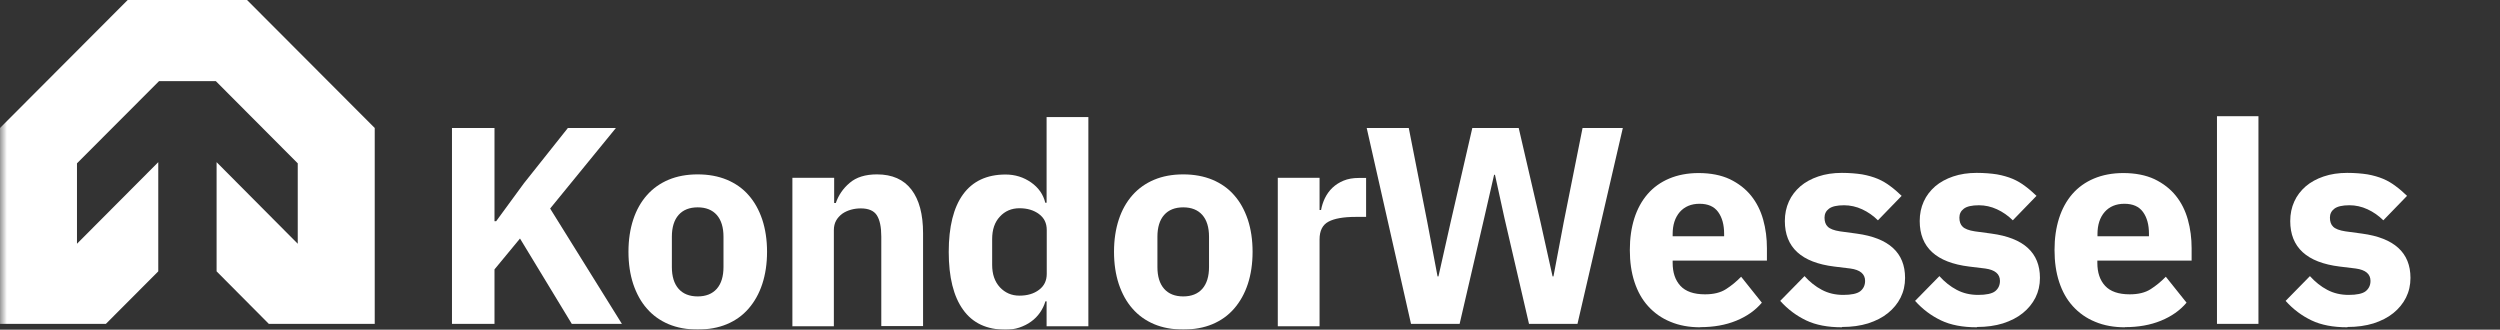
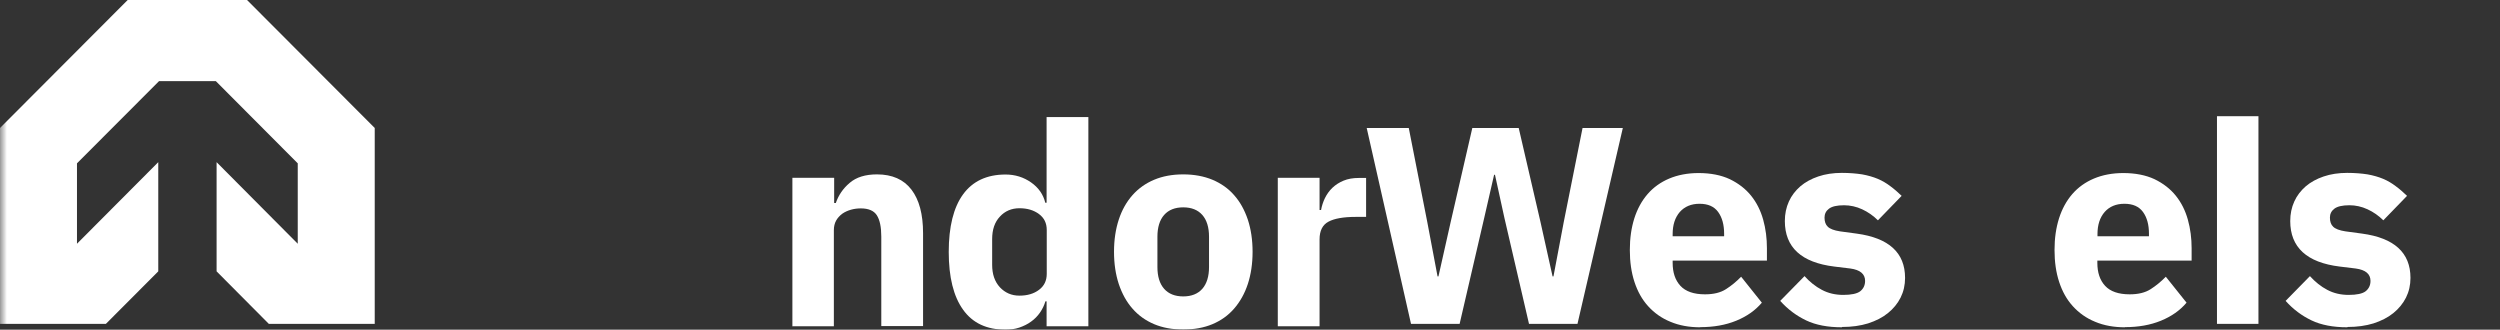
<svg xmlns="http://www.w3.org/2000/svg" width="182" height="24" viewBox="0 0 182 24" fill="none">
  <rect x="0" y="0" width="182" height="24" fill="#333333" stroke="none" />
  <g clip-path="url(#clip0_36_2)">
    <mask id="mask0_36_2" style="mask-type:luminance" maskUnits="userSpaceOnUse" x="0" y="-6" width="320" height="36">
      <path d="M320 -6H0V30H320V-6Z" fill="white" />
    </mask>
    <g mask="url(#mask0_36_2)">
      <path d="M9.296 0L0 9.318V23.576H7.71L11.522 19.754V11.805L5.604 17.745V11.891L11.576 5.908H15.714L21.676 11.891V17.745L15.768 11.805V19.754L19.569 23.576H27.28V9.318L17.984 0H9.296Z" fill="white" />
-       <path d="M41.342 9.317L38.139 13.346L36.119 16.105H35.999V9.317H32.904V23.576H35.999V19.612L37.856 17.364L41.625 23.576H45.274L40.05 15.182L44.839 9.317H41.342Z" fill="white" />
-       <path d="M50.791 21.579C51.388 21.579 51.855 21.394 52.181 21.025C52.507 20.655 52.67 20.123 52.67 19.439V17.235C52.67 16.551 52.507 16.018 52.181 15.649C51.855 15.28 51.388 15.095 50.791 15.095C50.194 15.095 49.727 15.28 49.401 15.649C49.075 16.018 48.912 16.551 48.912 17.235V19.439C48.912 20.123 49.075 20.655 49.401 21.025C49.727 21.394 50.194 21.579 50.791 21.579ZM50.791 23.989C49.998 23.989 49.292 23.859 48.673 23.599C48.054 23.338 47.522 22.958 47.099 22.469C46.664 21.98 46.338 21.383 46.099 20.677C45.871 19.982 45.752 19.2 45.752 18.331C45.752 17.463 45.871 16.681 46.099 15.986C46.328 15.291 46.664 14.694 47.099 14.205C47.533 13.716 48.054 13.347 48.673 13.086C49.292 12.826 49.998 12.695 50.791 12.695C51.584 12.695 52.289 12.826 52.919 13.086C53.538 13.347 54.071 13.716 54.494 14.205C54.928 14.694 55.254 15.28 55.493 15.986C55.721 16.681 55.841 17.463 55.841 18.331C55.841 19.2 55.721 19.982 55.493 20.677C55.265 21.372 54.928 21.97 54.494 22.469C54.06 22.969 53.538 23.338 52.919 23.599C52.3 23.859 51.584 23.989 50.791 23.989Z" fill="white" />
      <path d="M57.686 23.74V12.945H60.727V14.78H60.846C61.041 14.216 61.367 13.727 61.856 13.314C62.334 12.902 62.996 12.695 63.843 12.695C64.951 12.695 65.787 13.065 66.352 13.803C66.917 14.541 67.199 15.595 67.199 16.974V23.74H64.158V17.224C64.158 16.529 64.05 16.008 63.833 15.671C63.615 15.334 63.224 15.171 62.66 15.171C62.41 15.171 62.171 15.204 61.943 15.269C61.715 15.334 61.498 15.432 61.313 15.562C61.128 15.704 60.976 15.866 60.868 16.062C60.759 16.257 60.705 16.496 60.705 16.757V23.751H57.664L57.686 23.74Z" fill="white" />
      <path d="M74.216 21.523C74.791 21.523 75.269 21.382 75.639 21.1C76.019 20.818 76.203 20.427 76.203 19.938V16.745C76.203 16.246 76.019 15.866 75.639 15.583C75.258 15.301 74.791 15.16 74.216 15.16C73.64 15.16 73.162 15.366 72.793 15.768C72.413 16.17 72.229 16.713 72.229 17.408V19.276C72.229 19.96 72.413 20.503 72.793 20.915C73.173 21.317 73.64 21.523 74.216 21.523ZM76.203 21.936H76.106C76.019 22.229 75.888 22.501 75.715 22.751C75.541 23 75.324 23.229 75.063 23.413C74.813 23.598 74.52 23.739 74.205 23.848C73.879 23.956 73.553 24 73.206 24C71.838 24 70.806 23.522 70.111 22.544C69.416 21.578 69.068 20.177 69.068 18.342C69.068 16.506 69.416 15.105 70.111 14.15C70.806 13.194 71.838 12.705 73.206 12.705C73.901 12.705 74.52 12.901 75.063 13.281C75.606 13.661 75.954 14.161 76.095 14.758H76.192V8.524H79.233V23.75H76.192V21.936H76.203Z" fill="white" />
      <path d="M86.139 21.579C86.736 21.579 87.203 21.394 87.529 21.025C87.854 20.655 88.017 20.123 88.017 19.439V17.235C88.017 16.551 87.854 16.018 87.529 15.649C87.203 15.28 86.736 15.095 86.139 15.095C85.541 15.095 85.074 15.28 84.749 15.649C84.423 16.018 84.26 16.551 84.26 17.235V19.439C84.26 20.123 84.423 20.655 84.749 21.025C85.074 21.394 85.541 21.579 86.139 21.579ZM86.139 23.989C85.346 23.989 84.64 23.859 84.021 23.599C83.402 23.338 82.87 22.958 82.446 22.469C82.012 21.98 81.686 21.383 81.447 20.677C81.219 19.982 81.1 19.2 81.1 18.331C81.1 17.463 81.219 16.681 81.447 15.986C81.675 15.291 82.012 14.694 82.446 14.205C82.881 13.716 83.402 13.347 84.021 13.086C84.64 12.826 85.346 12.695 86.139 12.695C86.931 12.695 87.637 12.826 88.267 13.086C88.886 13.347 89.418 13.716 89.842 14.205C90.276 14.694 90.602 15.28 90.841 15.986C91.069 16.681 91.188 17.463 91.188 18.331C91.188 19.2 91.069 19.982 90.841 20.677C90.613 21.372 90.276 21.97 89.842 22.469C89.407 22.969 88.886 23.338 88.267 23.599C87.648 23.859 86.931 23.989 86.139 23.989Z" fill="white" />
      <path d="M93.023 23.739V12.944H96.064V15.29H96.173C96.227 14.986 96.325 14.693 96.455 14.421C96.596 14.139 96.77 13.889 96.998 13.672C97.226 13.455 97.498 13.281 97.812 13.151C98.127 13.02 98.497 12.955 98.92 12.955H99.452V15.79H98.692C97.802 15.79 97.139 15.909 96.716 16.137C96.281 16.365 96.064 16.799 96.064 17.429V23.75H93.023V23.739Z" fill="white" />
      <path d="M115.21 9.317L113.842 16.159L113.092 20.123H113.027L112.147 16.159L110.562 9.317H107.185L105.61 16.159L104.719 20.123H104.654L103.905 16.159L102.558 9.317H99.496L102.721 23.576H106.261L108.053 15.855L108.77 12.727H108.835L109.519 15.855L111.311 23.576H114.841L118.142 9.317H115.21Z" fill="white" />
      <path d="M123.724 14.835C123.116 14.835 122.638 15.041 122.29 15.432C121.943 15.834 121.769 16.366 121.769 17.039V17.202H125.516V17.018C125.516 16.366 125.374 15.834 125.081 15.432C124.788 15.03 124.343 14.835 123.724 14.835ZM123.789 23.827C122.974 23.827 122.247 23.696 121.606 23.425C120.965 23.164 120.433 22.784 119.988 22.295C119.543 21.807 119.217 21.22 118.989 20.525C118.761 19.83 118.652 19.059 118.652 18.201C118.652 17.343 118.761 16.594 118.978 15.899C119.195 15.215 119.521 14.618 119.945 14.129C120.368 13.64 120.9 13.26 121.519 12.999C122.138 12.739 122.855 12.598 123.659 12.598C124.538 12.598 125.298 12.75 125.928 13.043C126.558 13.347 127.079 13.749 127.481 14.248C127.883 14.748 128.176 15.334 128.361 15.997C128.546 16.659 128.632 17.354 128.632 18.071V18.972H121.769V19.135C121.769 19.841 121.954 20.395 122.334 20.808C122.714 21.22 123.311 21.427 124.126 21.427C124.745 21.427 125.255 21.307 125.657 21.047C126.048 20.797 126.417 20.493 126.754 20.145L128.263 22.035C127.785 22.599 127.166 23.034 126.395 23.349C125.624 23.664 124.755 23.816 123.778 23.816" fill="white" />
      <path d="M134.096 23.826C133.064 23.826 132.195 23.663 131.489 23.326C130.784 22.989 130.154 22.523 129.6 21.904L131.37 20.101C131.75 20.524 132.174 20.861 132.63 21.1C133.097 21.35 133.618 21.469 134.194 21.469C134.769 21.469 135.203 21.382 135.432 21.198C135.66 21.013 135.779 20.763 135.779 20.448C135.779 19.949 135.421 19.645 134.704 19.547L133.542 19.406C131.142 19.113 129.937 18.005 129.937 16.094C129.937 15.572 130.034 15.105 130.23 14.671C130.425 14.237 130.708 13.878 131.066 13.563C131.424 13.259 131.859 13.02 132.369 12.847C132.879 12.673 133.455 12.586 134.085 12.586C134.639 12.586 135.138 12.629 135.562 12.694C135.985 12.771 136.365 12.879 136.702 13.02C137.039 13.162 137.343 13.346 137.614 13.552C137.897 13.759 138.168 13.998 138.44 14.258L136.713 16.039C136.376 15.703 135.985 15.431 135.562 15.236C135.138 15.04 134.693 14.943 134.248 14.943C133.727 14.943 133.368 15.029 133.151 15.192C132.934 15.355 132.825 15.572 132.825 15.844C132.825 16.126 132.901 16.354 133.064 16.506C133.216 16.658 133.52 16.778 133.955 16.843L135.16 17.006C137.506 17.321 138.689 18.396 138.689 20.231C138.689 20.752 138.581 21.23 138.364 21.665C138.146 22.099 137.832 22.479 137.441 22.794C137.039 23.12 136.561 23.359 135.996 23.543C135.432 23.717 134.802 23.804 134.107 23.804" fill="white" />
-       <path d="M143.914 23.826C142.882 23.826 142.013 23.663 141.308 23.326C140.602 22.989 139.972 22.523 139.418 21.904L141.188 20.101C141.568 20.524 141.992 20.861 142.448 21.1C142.915 21.35 143.436 21.469 144.012 21.469C144.587 21.469 145.022 21.382 145.25 21.198C145.478 21.013 145.597 20.763 145.597 20.448C145.597 19.949 145.239 19.645 144.522 19.547L143.36 19.406C140.96 19.113 139.755 18.005 139.755 16.094C139.755 15.572 139.852 15.105 140.048 14.671C140.243 14.237 140.526 13.878 140.884 13.563C141.242 13.259 141.677 13.02 142.187 12.847C142.698 12.673 143.273 12.586 143.903 12.586C144.457 12.586 144.956 12.629 145.38 12.694C145.804 12.771 146.184 12.879 146.52 13.02C146.857 13.162 147.161 13.346 147.432 13.552C147.715 13.759 147.986 13.998 148.258 14.258L146.531 16.039C146.194 15.703 145.804 15.431 145.38 15.236C144.956 15.04 144.511 14.943 144.066 14.943C143.545 14.943 143.186 15.029 142.969 15.192C142.752 15.355 142.643 15.572 142.643 15.844C142.643 16.126 142.719 16.354 142.882 16.506C143.034 16.658 143.338 16.778 143.773 16.843L144.978 17.006C147.324 17.321 148.508 18.396 148.508 20.231C148.508 20.752 148.399 21.23 148.182 21.665C147.965 22.099 147.65 22.479 147.259 22.794C146.857 23.12 146.379 23.359 145.814 23.543C145.25 23.717 144.62 23.804 143.936 23.804" fill="white" />
      <path d="M154.652 14.835C154.044 14.835 153.566 15.041 153.219 15.432C152.871 15.834 152.697 16.366 152.697 17.039V17.202H156.444V17.018C156.444 16.366 156.303 15.834 156.01 15.432C155.716 15.03 155.271 14.835 154.652 14.835ZM154.706 23.827C153.892 23.827 153.164 23.696 152.524 23.425C151.883 23.164 151.351 22.784 150.906 22.295C150.46 21.807 150.135 21.22 149.906 20.525C149.678 19.83 149.57 19.059 149.57 18.201C149.57 17.343 149.678 16.594 149.896 15.899C150.113 15.215 150.439 14.618 150.862 14.129C151.286 13.64 151.818 13.26 152.437 12.999C153.056 12.739 153.773 12.598 154.576 12.598C155.456 12.598 156.216 12.75 156.846 13.043C157.476 13.347 157.997 13.749 158.399 14.248C158.801 14.748 159.094 15.334 159.278 15.997C159.463 16.659 159.55 17.354 159.55 18.071V18.972H152.687V19.135C152.687 19.841 152.871 20.395 153.251 20.808C153.631 21.22 154.229 21.427 155.043 21.427C155.662 21.427 156.173 21.307 156.574 21.047C156.965 20.797 157.334 20.493 157.671 20.145L159.181 22.035C158.703 22.599 158.084 23.034 157.313 23.349C156.542 23.664 155.673 23.816 154.696 23.816" fill="white" />
      <path d="M164.415 8.46H161.396V23.577H164.415V8.46Z" fill="white" />
      <path d="M170.889 23.826C169.857 23.826 168.988 23.663 168.282 23.326C167.577 22.989 166.947 22.523 166.393 21.904L168.163 20.101C168.543 20.524 168.967 20.861 169.423 21.1C169.89 21.35 170.411 21.469 170.986 21.469C171.562 21.469 171.996 21.382 172.225 21.198C172.453 21.013 172.572 20.763 172.572 20.448C172.572 19.949 172.214 19.645 171.497 19.547L170.335 19.406C167.935 19.113 166.729 18.005 166.729 16.094C166.729 15.572 166.827 15.105 167.023 14.671C167.218 14.236 167.501 13.878 167.859 13.563C168.217 13.259 168.652 13.02 169.162 12.847C169.672 12.673 170.248 12.586 170.878 12.586C171.432 12.586 171.931 12.629 172.355 12.694C172.778 12.771 173.158 12.879 173.495 13.02C173.832 13.161 174.136 13.346 174.407 13.552C174.69 13.759 174.961 13.998 175.233 14.258L173.506 16.039C173.169 15.703 172.778 15.431 172.355 15.236C171.931 15.04 171.486 14.942 171.041 14.942C170.52 14.942 170.161 15.029 169.944 15.192C169.727 15.355 169.618 15.572 169.618 15.844C169.618 16.126 169.694 16.354 169.857 16.506C170.009 16.658 170.313 16.778 170.748 16.843L171.953 17.006C174.299 17.321 175.482 18.396 175.482 20.231C175.482 20.752 175.374 21.23 175.157 21.665C174.939 22.099 174.624 22.479 174.234 22.794C173.832 23.12 173.354 23.359 172.789 23.543C172.224 23.717 171.595 23.804 170.9 23.804" fill="white" />
    </g>
  </g>
  <defs>
    <clipPath id="clip0_36_2">
      <rect width="182" height="24" fill="white" />
    </clipPath>
  </defs>
</svg>